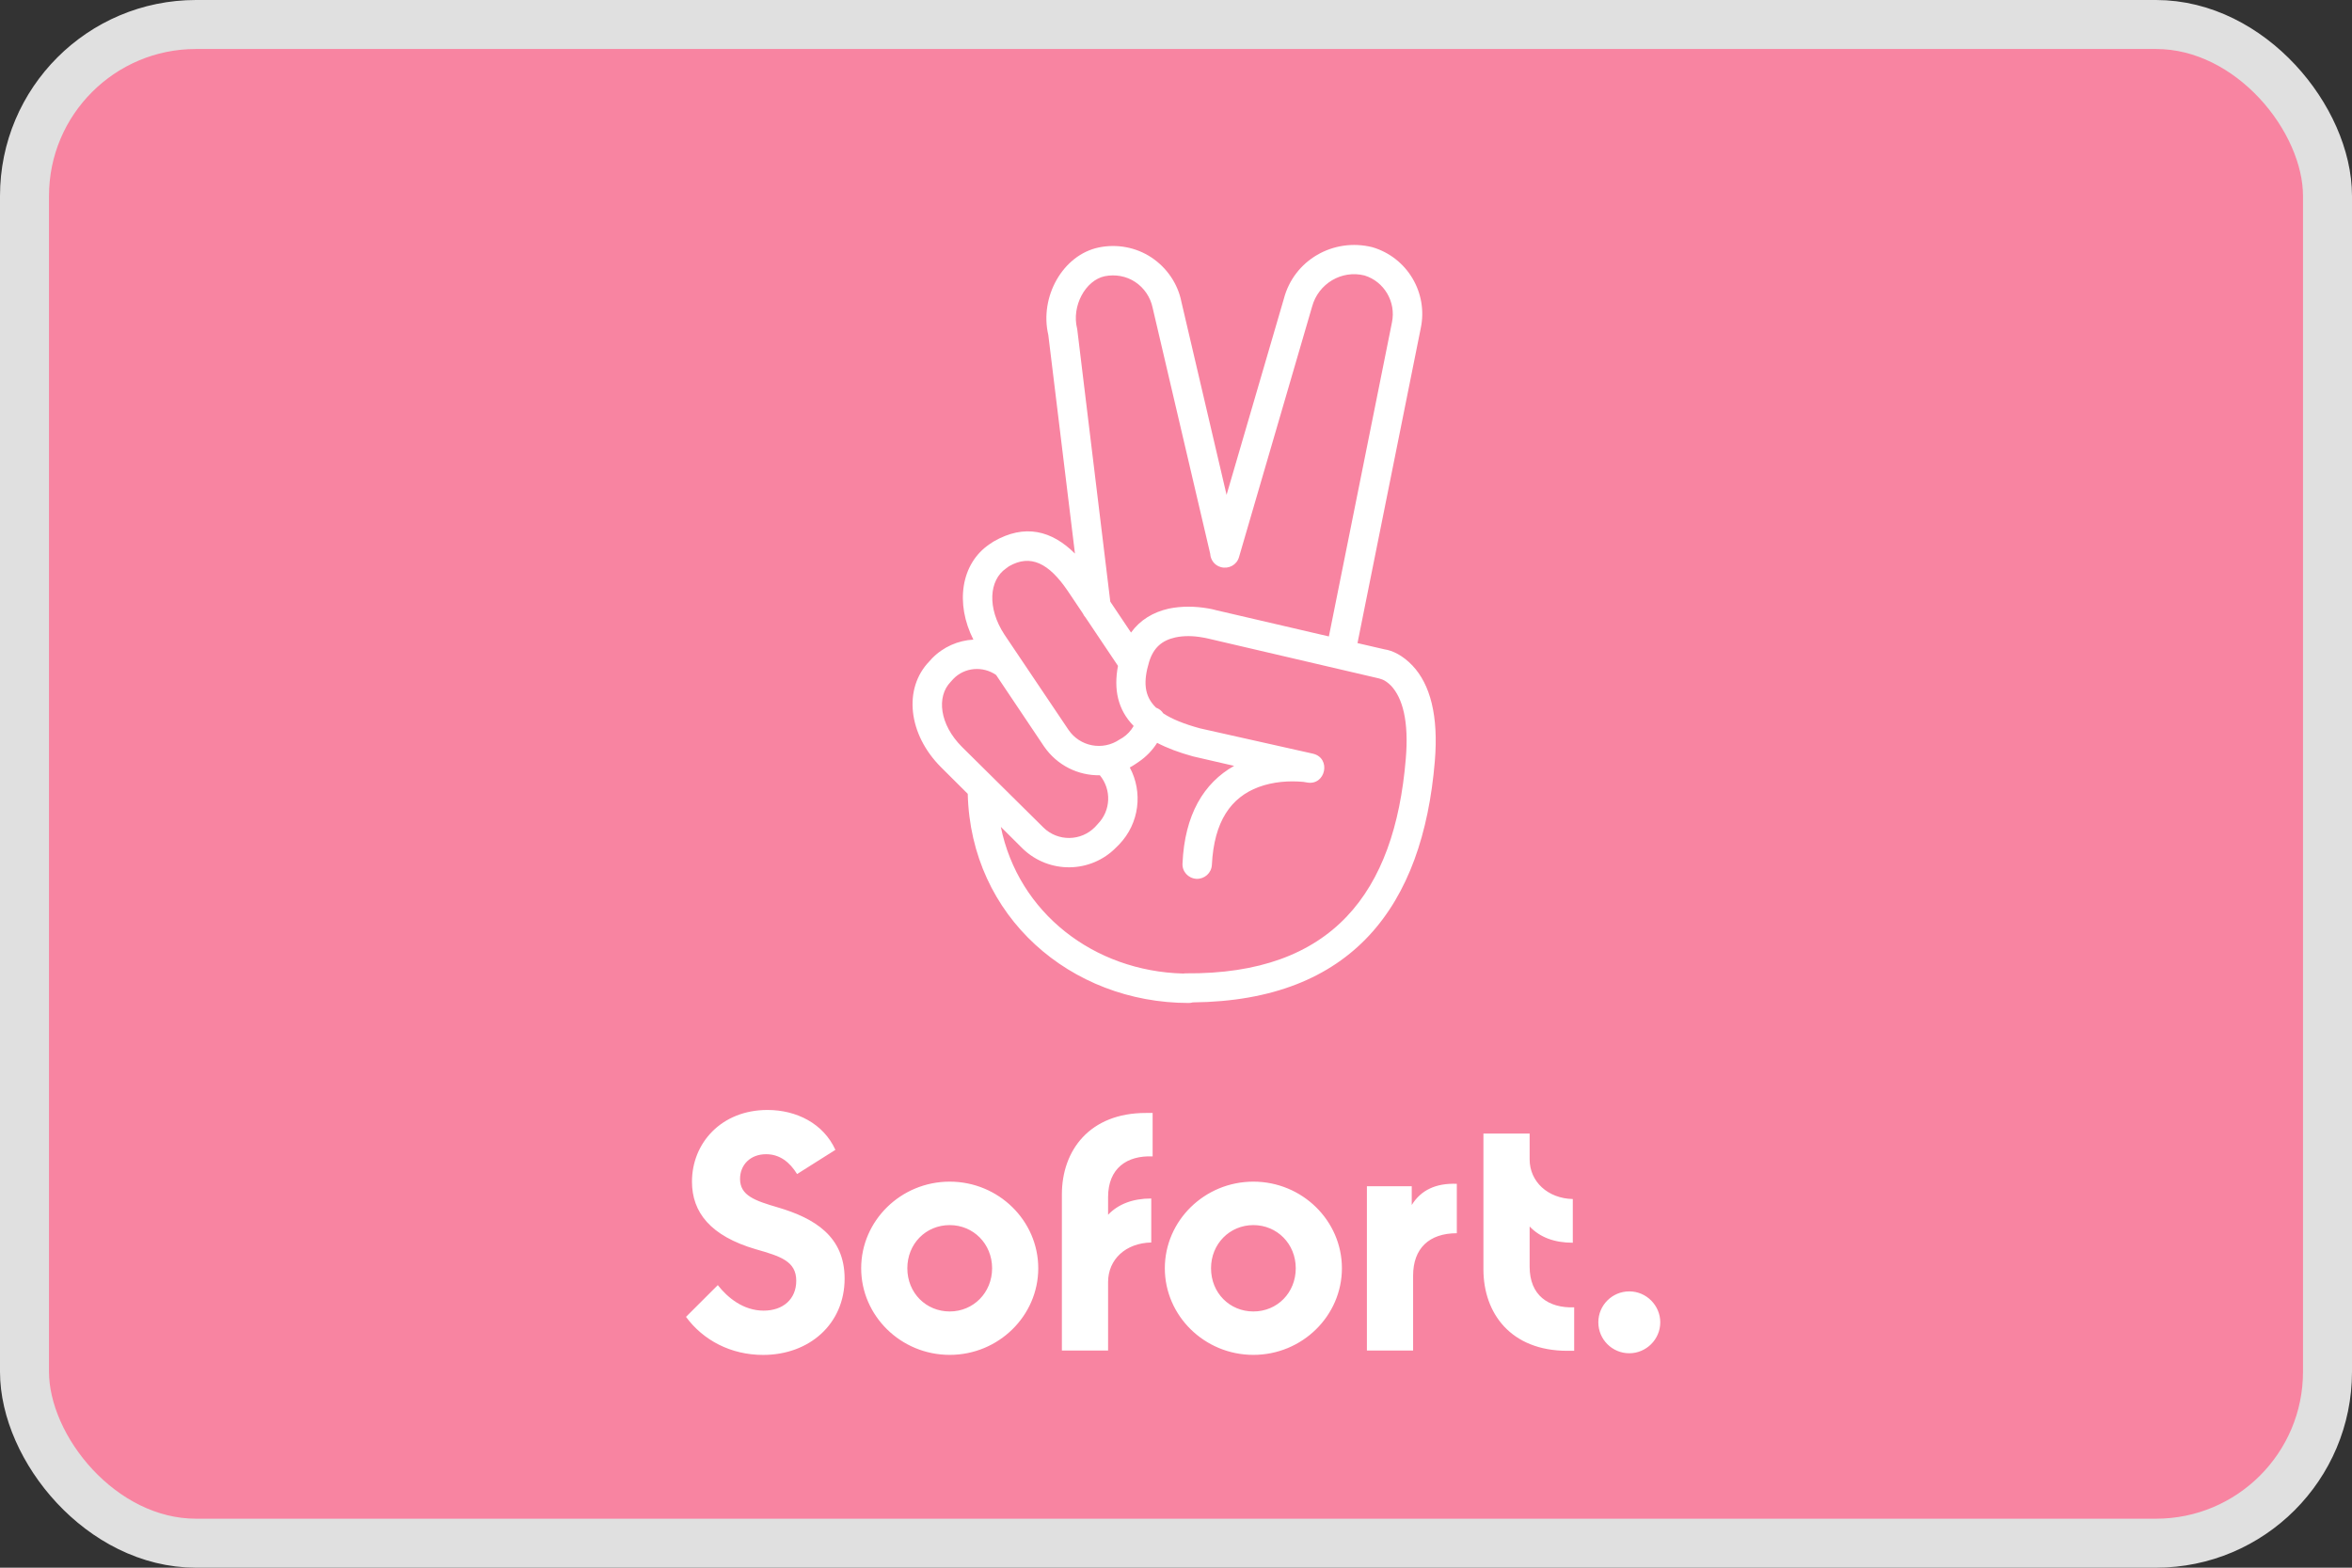
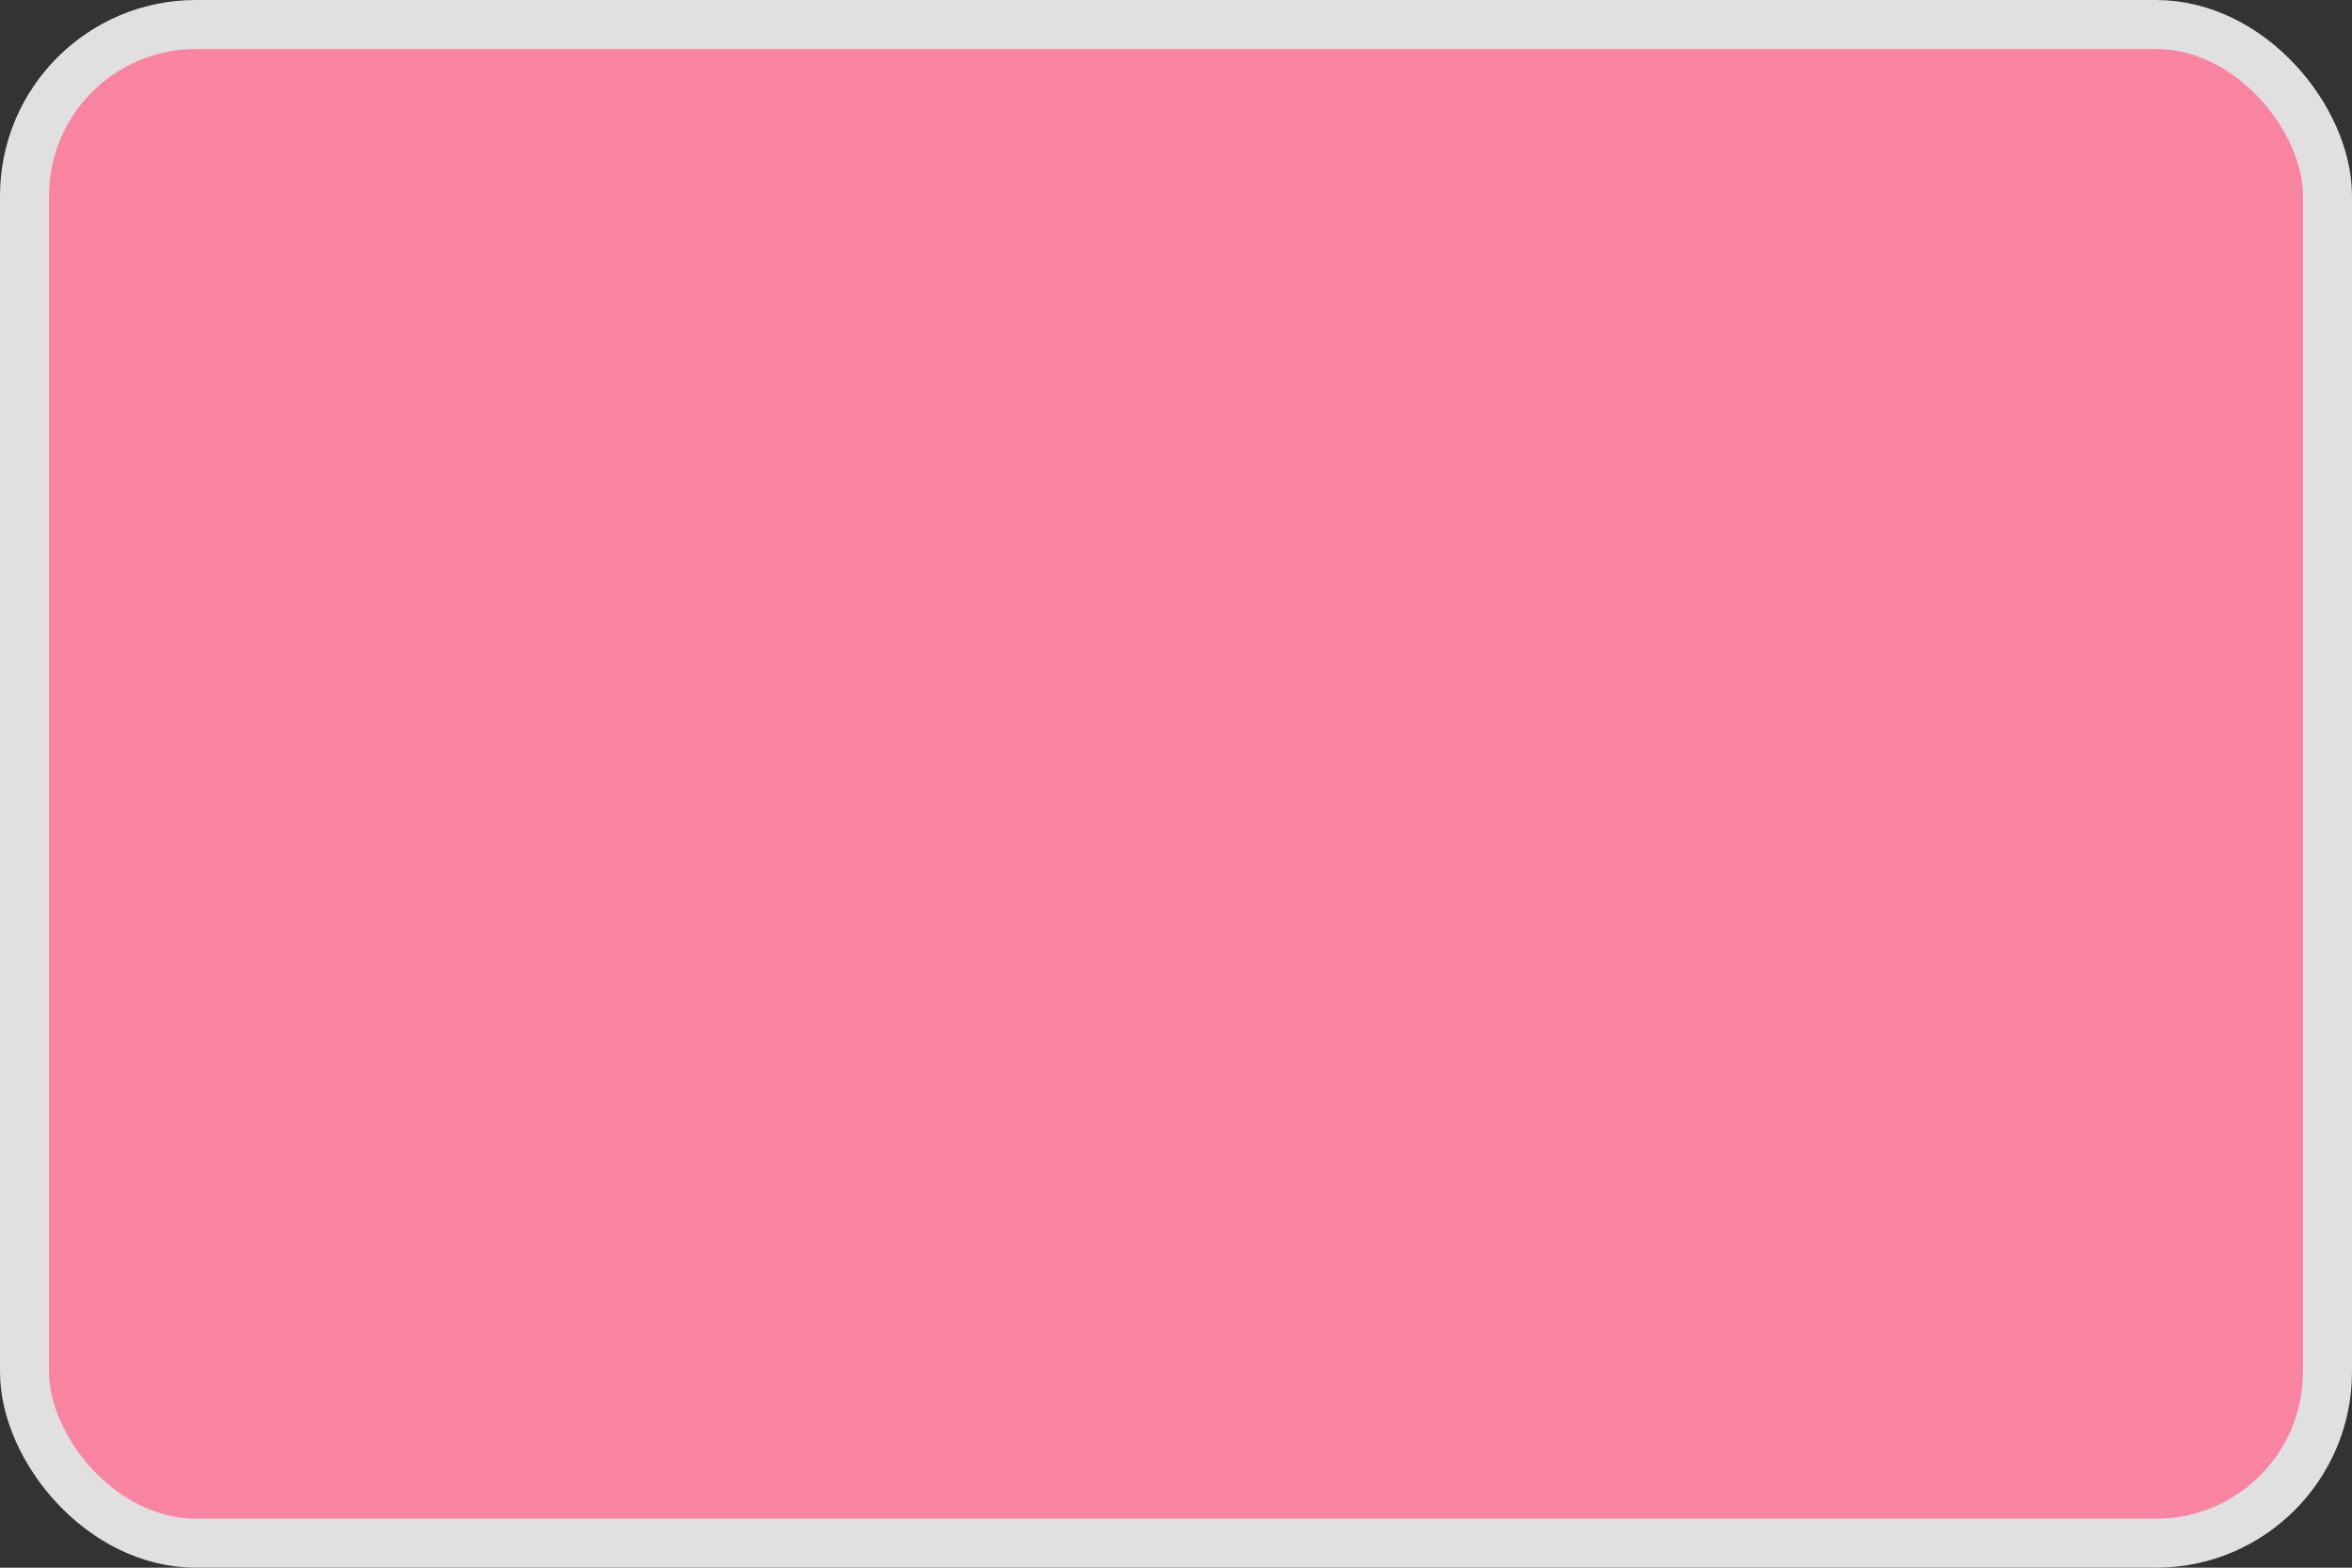
<svg xmlns="http://www.w3.org/2000/svg" width="48" height="32" viewBox="0 0 48 32" fill="none">
  <rect x="0" y="0" width="48" height="32" fill="#333333" stroke="none" />
  <rect x="0.5" y="0.5" width="47" height="31" rx="3.5" fill="#F884A1" stroke="#E0E0E0" />
-   <path fill-rule="evenodd" clip-rule="evenodd" d="M27.704 13.127L28.994 6.704C29.149 5.983 28.723 5.257 28.008 5.046C27.209 4.847 26.406 5.312 26.201 6.099L25.032 10.101L24.11 6.16C24.038 5.795 23.817 5.468 23.501 5.257C23.185 5.046 22.791 4.974 22.42 5.052C21.688 5.207 21.211 6.061 21.394 6.837L21.938 11.3C21.466 10.83 20.914 10.685 20.275 11.055L20.192 11.11C19.609 11.507 19.491 12.318 19.865 13.056C19.555 13.073 19.252 13.203 19.022 13.438L18.967 13.499C18.429 14.054 18.534 14.991 19.205 15.661L19.75 16.204C19.811 18.715 21.853 20.473 24.261 20.473C24.289 20.473 24.316 20.469 24.342 20.461C27.604 20.429 29.037 18.487 29.282 15.539C29.36 14.608 29.188 13.971 28.828 13.588C28.628 13.377 28.418 13.278 28.257 13.255L27.704 13.127ZM24.145 19.872C24.161 19.87 24.177 19.868 24.194 19.868C27.198 19.896 28.462 18.211 28.689 15.495C28.756 14.719 28.623 14.248 28.39 13.998C28.329 13.937 28.268 13.893 28.213 13.871L28.146 13.849L24.654 13.034C24.644 13.03 24.625 13.027 24.599 13.022C24.583 13.019 24.564 13.016 24.543 13.012C24.355 12.978 24.161 12.973 23.983 13.012C23.712 13.073 23.54 13.222 23.451 13.511C23.333 13.904 23.343 14.204 23.593 14.445C23.656 14.468 23.707 14.509 23.741 14.562C23.916 14.677 24.161 14.778 24.493 14.868L26.794 15.384C27.176 15.473 27.054 16.044 26.672 15.972L26.6 15.96C26.311 15.933 25.984 15.955 25.685 16.066C25.125 16.276 24.776 16.759 24.732 17.657C24.721 17.823 24.582 17.945 24.416 17.939C24.249 17.928 24.122 17.79 24.133 17.623C24.177 16.631 24.565 15.983 25.186 15.633L24.349 15.44C24.061 15.361 23.817 15.269 23.615 15.163C23.518 15.316 23.391 15.448 23.24 15.55L23.174 15.595C23.136 15.621 23.097 15.644 23.057 15.666C23.326 16.168 23.255 16.804 22.841 17.236L22.78 17.297C22.259 17.829 21.411 17.84 20.873 17.324L20.425 16.878C20.783 18.635 22.324 19.824 24.145 19.872ZM23.136 14.819C23.081 14.914 23.005 14.997 22.913 15.057L22.847 15.096C22.503 15.329 22.038 15.24 21.805 14.896L20.497 12.951C20.142 12.408 20.186 11.842 20.53 11.604L20.591 11.559C21.034 11.304 21.406 11.498 21.788 12.058L22.1 12.523C22.113 12.553 22.132 12.581 22.154 12.605L22.816 13.592C22.726 14.067 22.808 14.483 23.136 14.819ZM27.12 12.991L24.804 12.452C24.8 12.451 24.796 12.45 24.79 12.448C24.763 12.441 24.713 12.428 24.648 12.418C24.388 12.374 24.116 12.369 23.85 12.424C23.532 12.496 23.266 12.656 23.082 12.912L22.659 12.281L21.987 6.742L21.982 6.709C21.865 6.244 22.154 5.723 22.542 5.639C22.758 5.595 22.985 5.634 23.168 5.756C23.351 5.878 23.478 6.066 23.523 6.282L24.698 11.303C24.705 11.429 24.787 11.541 24.915 11.576C25.075 11.62 25.241 11.532 25.286 11.371L26.777 6.26C26.904 5.789 27.381 5.506 27.847 5.623C28.246 5.745 28.495 6.16 28.407 6.582L27.12 12.991ZM21.306 15.235C21.574 15.626 22.008 15.833 22.446 15.825C22.686 16.116 22.673 16.545 22.403 16.82L22.348 16.881C22.06 17.175 21.588 17.18 21.295 16.892L19.632 15.246C19.172 14.786 19.111 14.22 19.399 13.921L19.454 13.86C19.684 13.619 20.059 13.59 20.329 13.778L21.306 15.235ZM15.574 27.657C16.517 27.657 17.237 27.025 17.237 26.099C17.237 25.24 16.627 24.868 15.879 24.647C15.402 24.508 15.103 24.403 15.103 24.064C15.103 23.782 15.308 23.56 15.635 23.56C15.912 23.56 16.117 23.721 16.267 23.965L17.049 23.471C16.805 22.934 16.256 22.657 15.663 22.657C14.721 22.657 14.122 23.333 14.122 24.12C14.122 24.746 14.499 25.229 15.425 25.5C15.929 25.644 16.25 25.744 16.25 26.143C16.25 26.52 15.979 26.753 15.585 26.753C15.164 26.753 14.843 26.481 14.649 26.232L14 26.88C14.349 27.357 14.915 27.657 15.574 27.657ZM23.523 22.718V23.605C22.996 23.582 22.614 23.849 22.614 24.436V24.796C22.824 24.575 23.124 24.464 23.495 24.464V25.362C22.974 25.373 22.614 25.706 22.614 26.171V27.568H21.671V24.381C21.671 23.483 22.237 22.718 23.384 22.718H23.523ZM31.217 25.855V25.035C31.427 25.256 31.721 25.367 32.098 25.367V24.475C31.588 24.463 31.217 24.12 31.217 23.665V23.139H30.274V25.91C30.274 26.808 30.834 27.573 31.987 27.573H32.126V26.686C31.599 26.703 31.217 26.442 31.217 25.855ZM17.575 25.888C17.575 26.858 18.384 27.656 19.382 27.656C20.38 27.656 21.189 26.858 21.189 25.888C21.189 24.918 20.38 24.12 19.382 24.12C18.384 24.12 17.575 24.918 17.575 25.888ZM33.883 26.991C33.883 27.341 33.595 27.623 33.251 27.623C32.902 27.623 32.619 27.341 32.619 26.991C32.619 26.642 32.902 26.36 33.251 26.36C33.6 26.36 33.883 26.648 33.883 26.991ZM19.382 26.77C19.864 26.77 20.247 26.387 20.247 25.888C20.247 25.389 19.864 25.007 19.382 25.007C18.894 25.007 18.517 25.389 18.517 25.888C18.517 26.393 18.9 26.77 19.382 26.77ZM23.772 25.888C23.772 26.858 24.582 27.656 25.579 27.656C26.577 27.656 27.386 26.858 27.386 25.888C27.386 24.918 26.577 24.12 25.579 24.12C24.582 24.12 23.772 24.918 23.772 25.888ZM25.579 26.77C26.067 26.77 26.444 26.387 26.444 25.888C26.444 25.389 26.062 25.007 25.579 25.007C25.097 25.007 24.715 25.389 24.715 25.888C24.715 26.393 25.097 26.77 25.579 26.77ZM28.811 24.214V24.597C28.999 24.292 29.304 24.148 29.731 24.164V25.173C29.166 25.173 28.839 25.483 28.839 26.038V27.568H27.896V24.214H28.811Z" fill="white" />
</svg>